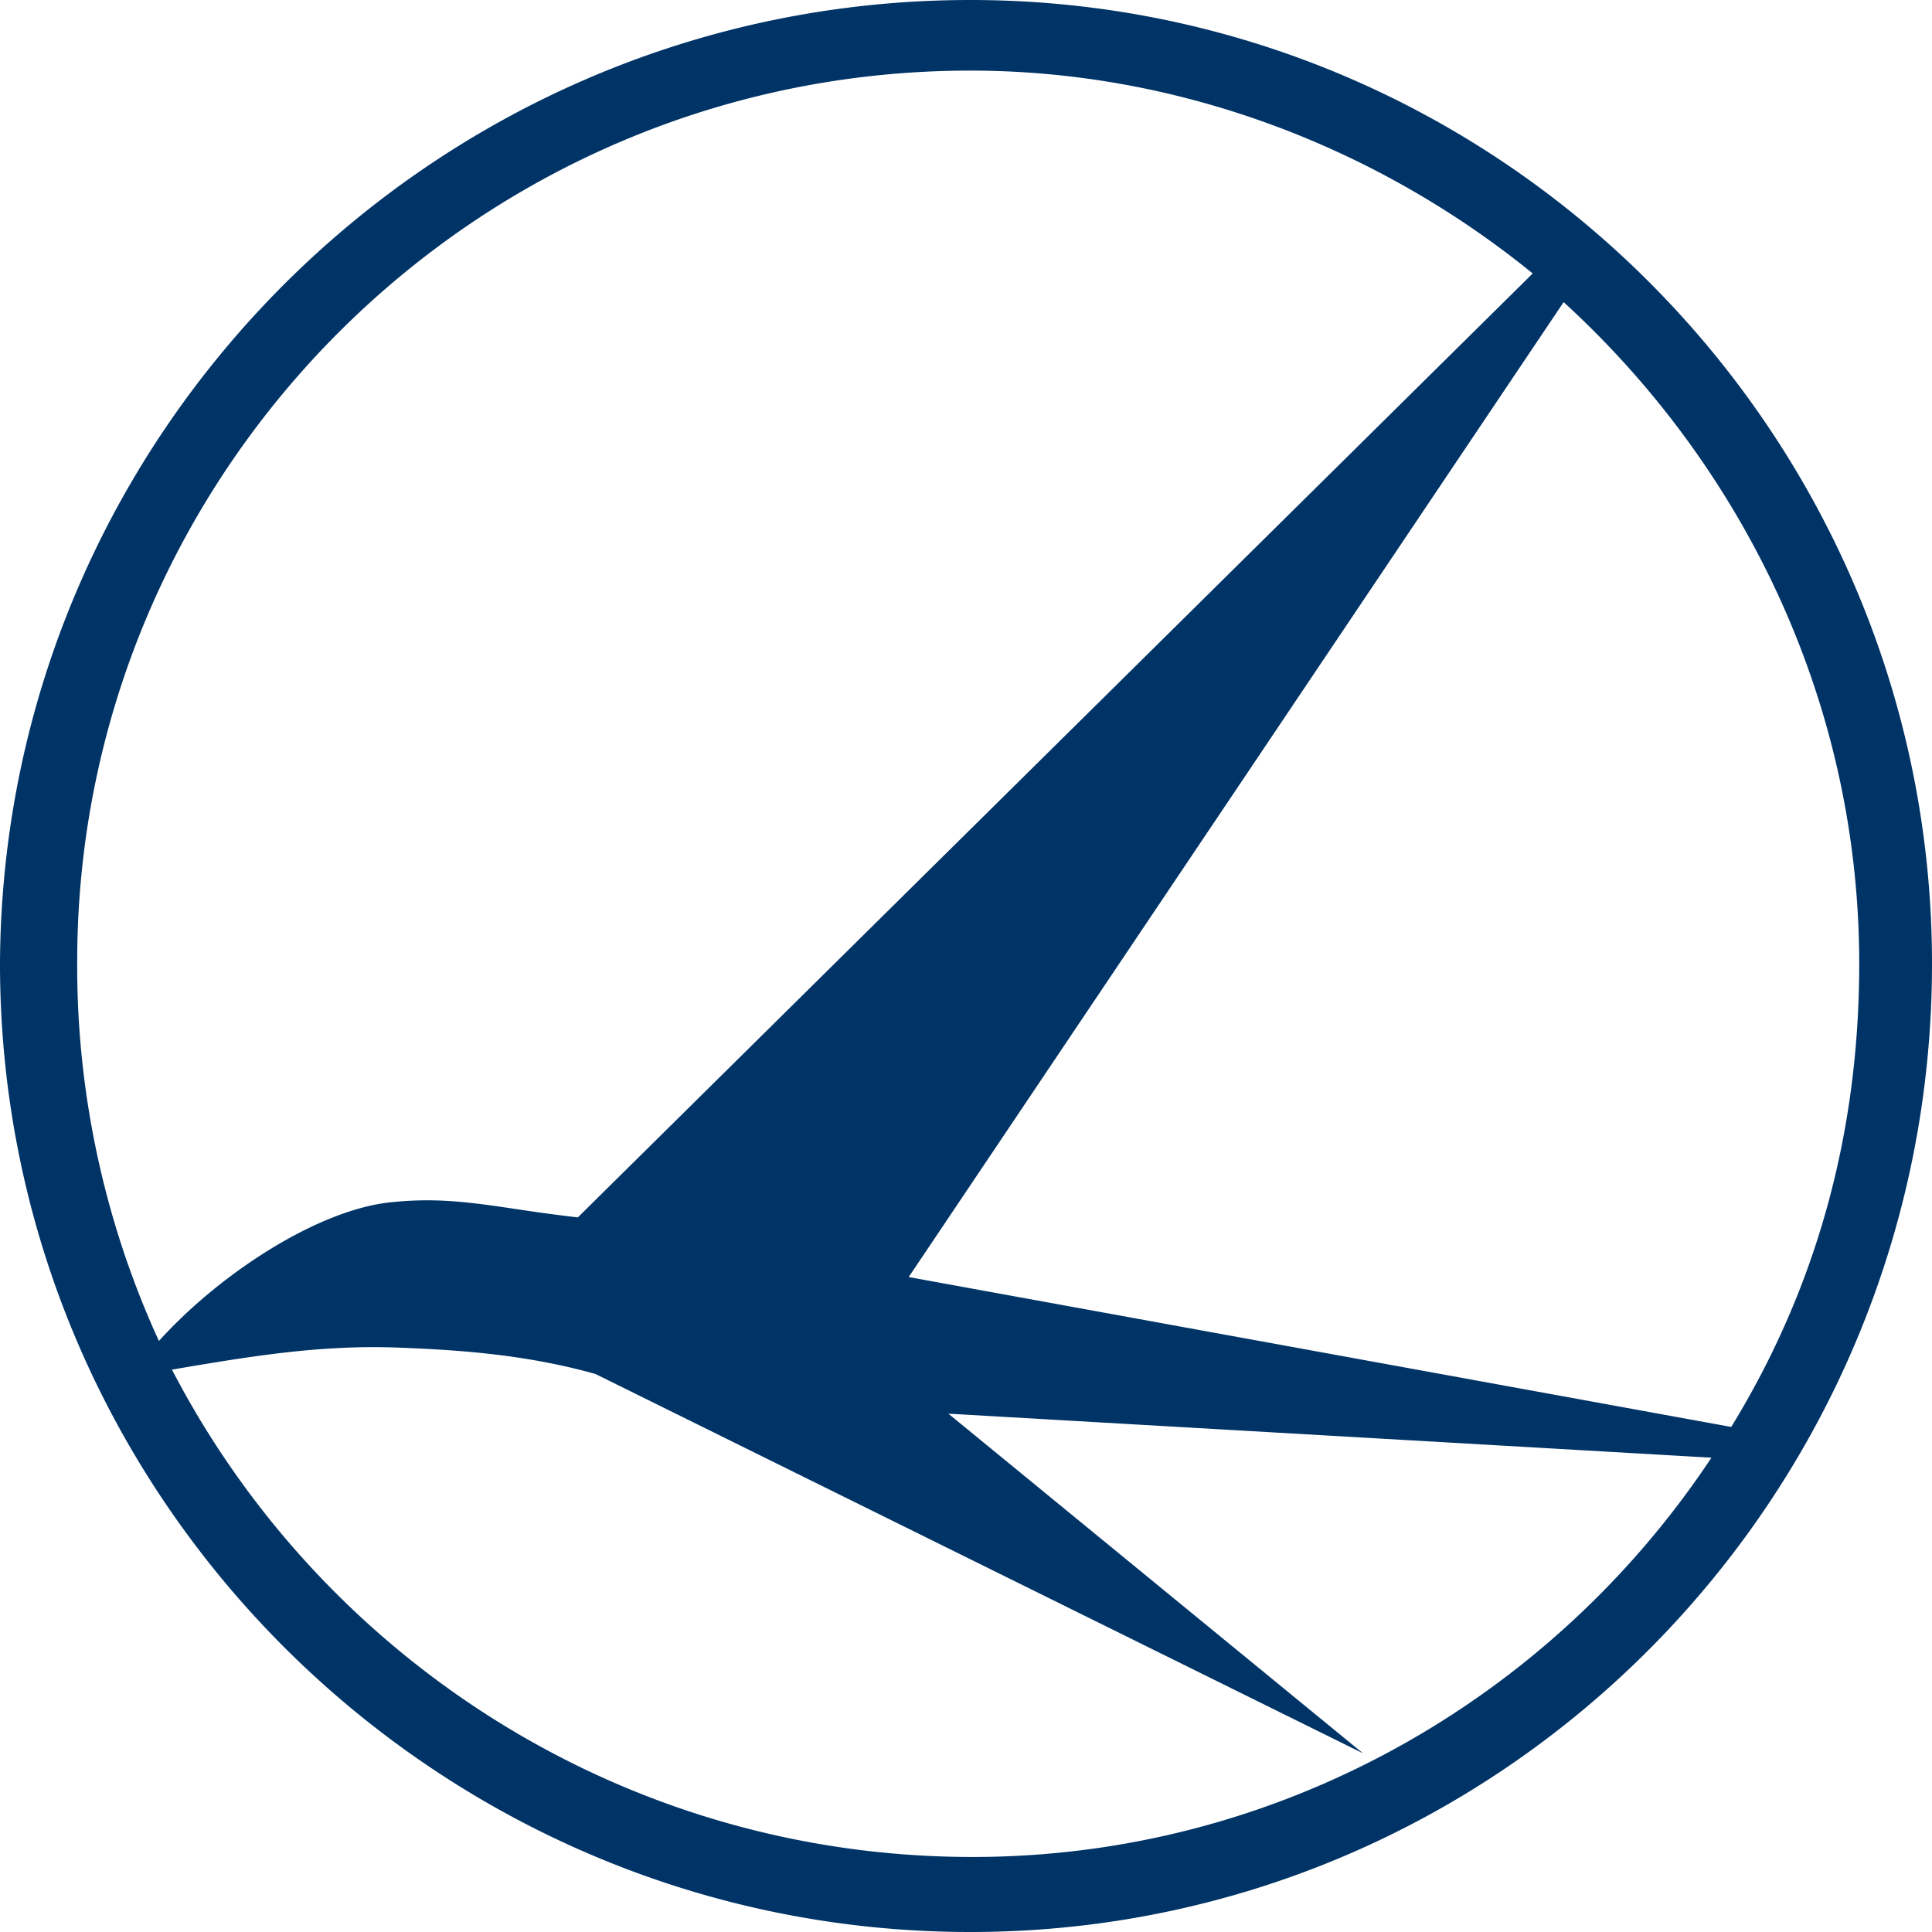
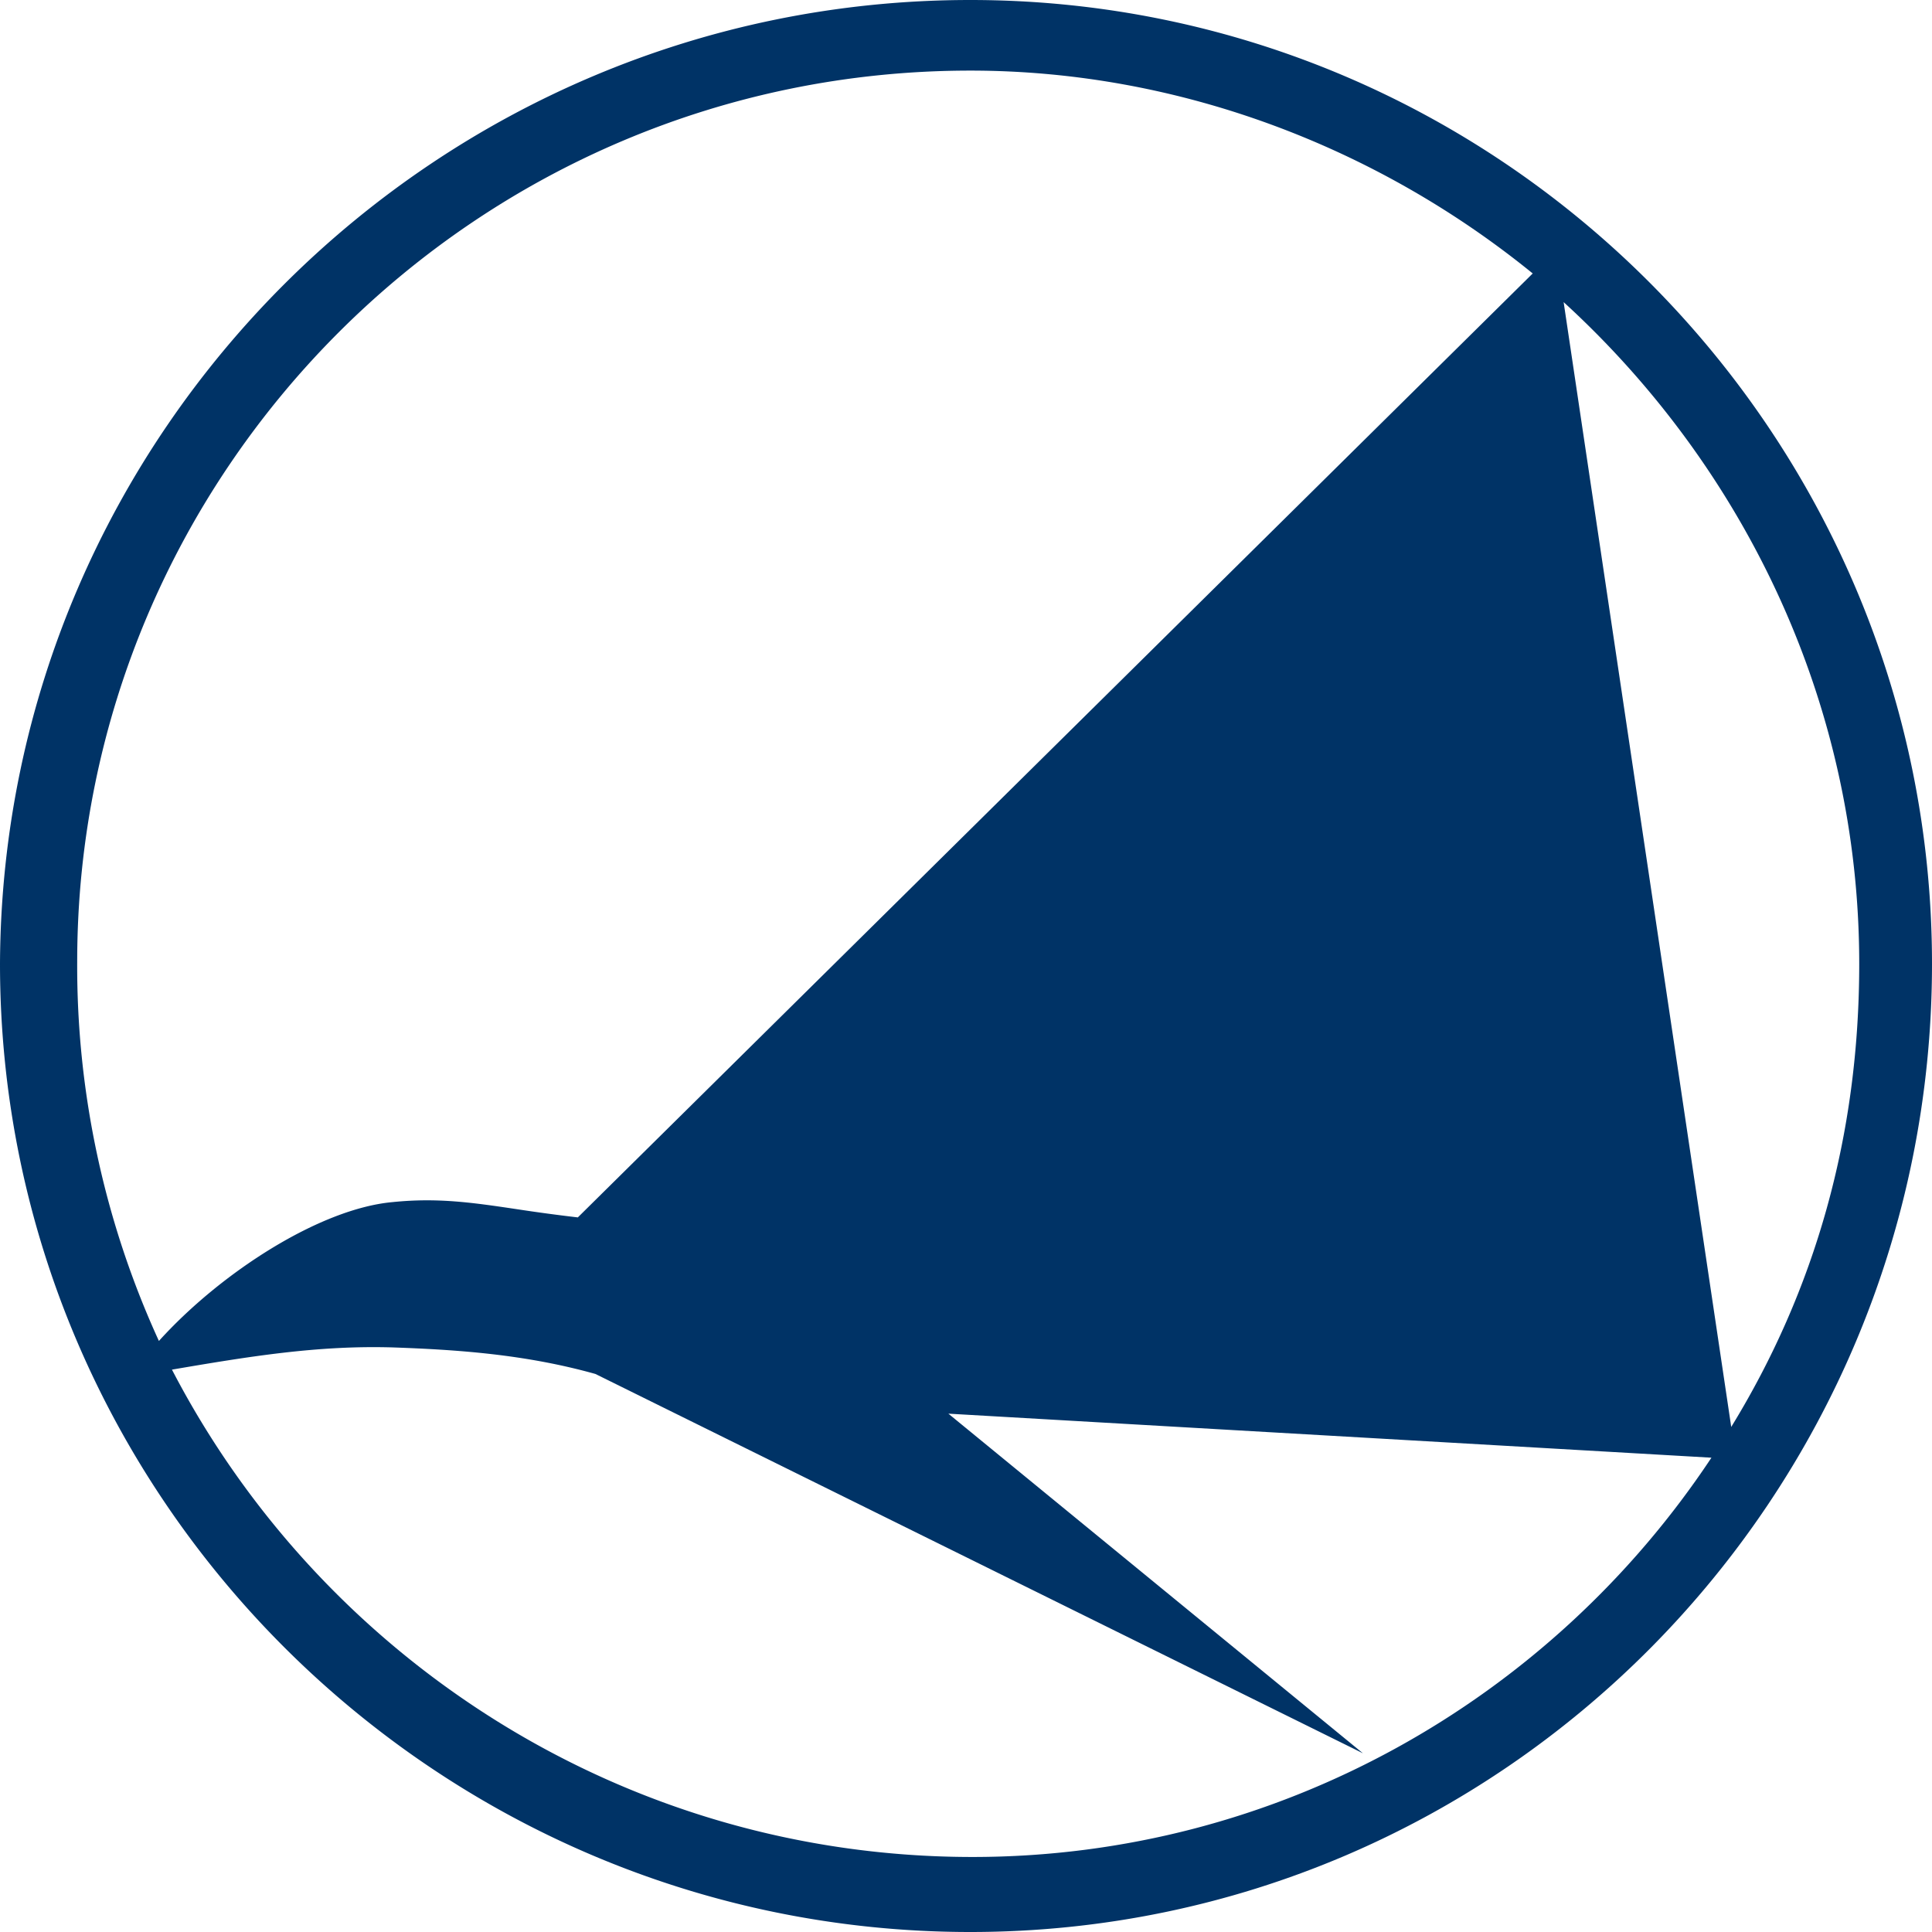
<svg xmlns="http://www.w3.org/2000/svg" role="img" viewBox="0 0 24 24" fill="#003366">
  <title>TAROM</title>
-   <path d="M12.054 0C5.424 0 .028 5.37 0 11.973 0 18.603 5.424 24 12.054 24 18.657 24 24 18.603 24 11.973 24 5.398 18.657 0 12.054 0Zm0 .877c2.603 0 5.068.96 6.986 2.52L7.178 15.123a21.416 21.416 0 0 1-.75-.101c-.55-.082-.988-.147-1.552-.089-.904.082-2.135.876-2.902 1.725a11.18 11.18 0 0 1-1.015-4.711C.959 5.864 5.917.877 12.054.877zm7.37 2.876c2.247 2.054 3.672 4.987 3.672 8.22 0 2.137-.549 4.055-1.59 5.753l-10.218-1.862ZM4.876 16.738c.795.028 1.644.084 2.521.33l9.534 4.712-5.15-4.219 9.479.547c-2 3.014-5.398 4.96-9.179 4.96-4.328 0-8.082-2.465-9.945-6.054.96-.164 1.809-.303 2.74-.276z" />
+   <path d="M12.054 0C5.424 0 .028 5.37 0 11.973 0 18.603 5.424 24 12.054 24 18.657 24 24 18.603 24 11.973 24 5.398 18.657 0 12.054 0Zm0 .877c2.603 0 5.068.96 6.986 2.52L7.178 15.123a21.416 21.416 0 0 1-.75-.101c-.55-.082-.988-.147-1.552-.089-.904.082-2.135.876-2.902 1.725a11.18 11.18 0 0 1-1.015-4.711C.959 5.864 5.917.877 12.054.877zm7.37 2.876c2.247 2.054 3.672 4.987 3.672 8.22 0 2.137-.549 4.055-1.59 5.753ZM4.876 16.738c.795.028 1.644.084 2.521.33l9.534 4.712-5.15-4.219 9.479.547c-2 3.014-5.398 4.96-9.179 4.96-4.328 0-8.082-2.465-9.945-6.054.96-.164 1.809-.303 2.74-.276z" />
</svg>